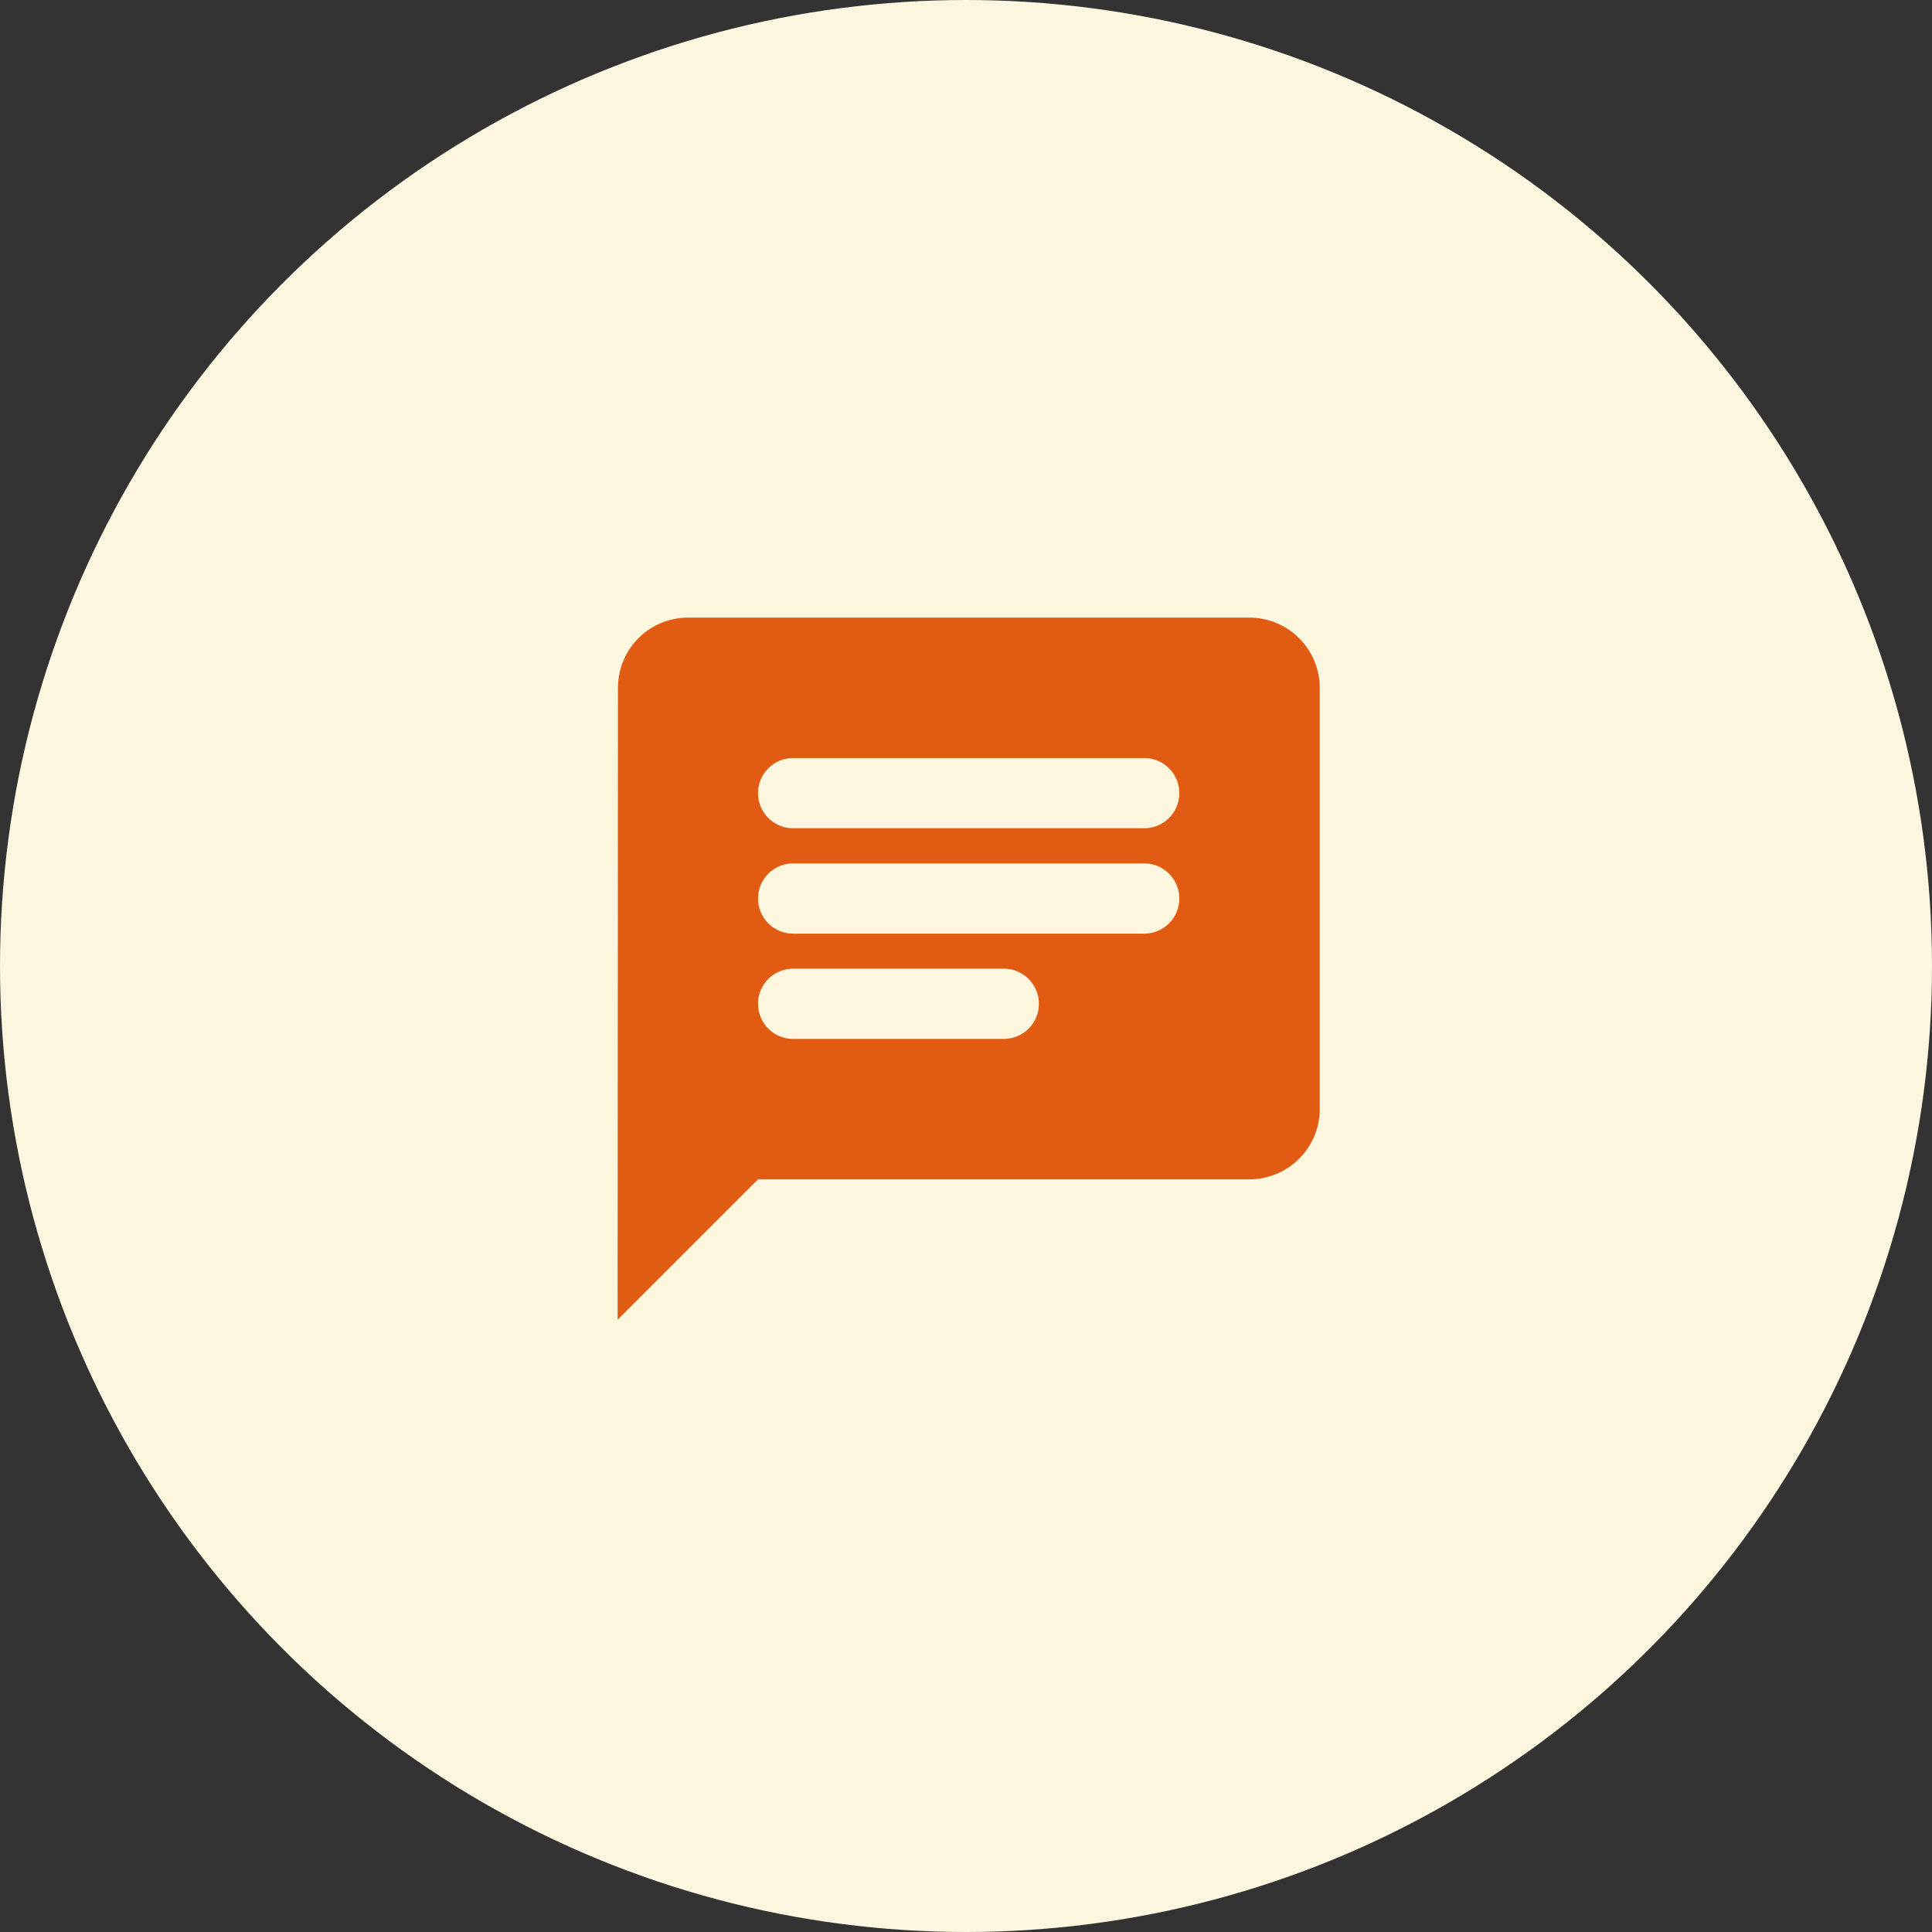
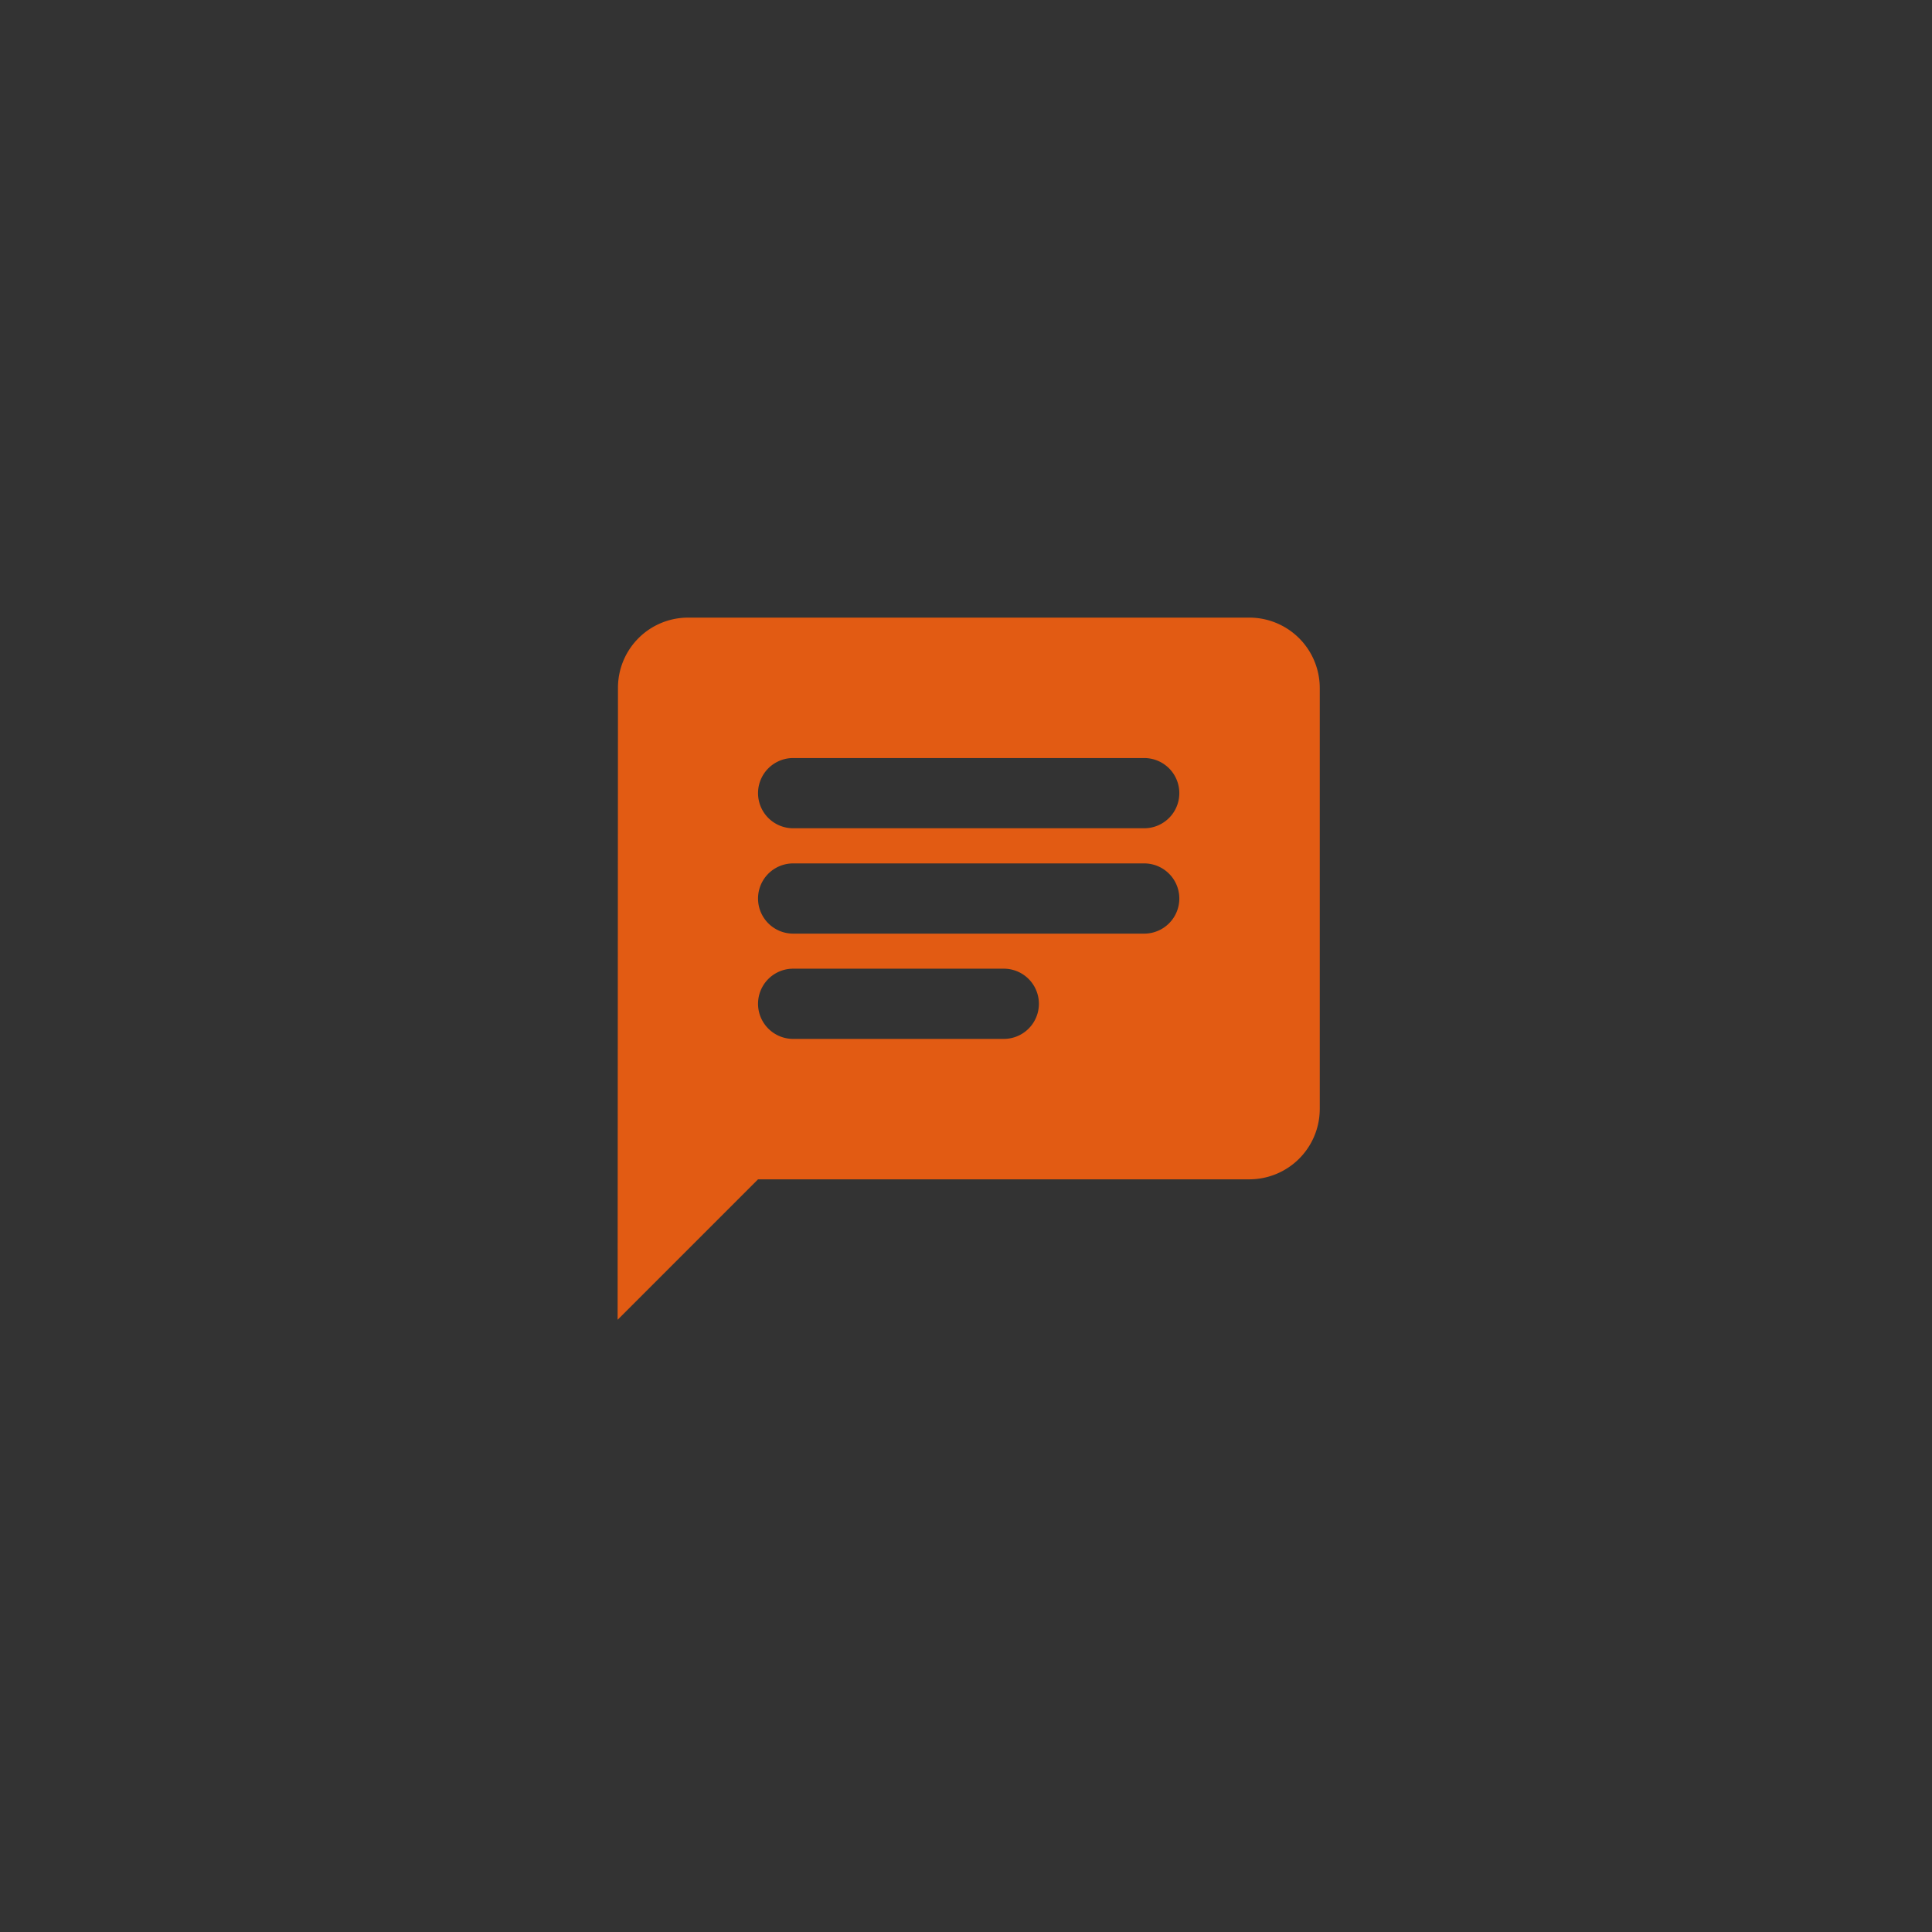
<svg xmlns="http://www.w3.org/2000/svg" viewBox="0 0 180 180">
  <rect x="0" y="0" width="180" height="180" fill="#333333" stroke="none" />
  <defs>
    <style>.a{fill:#fcf6df;}.b{fill:none;}.c{fill:#e25b13;}</style>
  </defs>
  <g transform="translate(-635 -1504)">
-     <circle class="a" cx="90" cy="90" r="90" transform="translate(635 1504)" />
    <g transform="translate(686 1555)">
-       <path class="b" d="M0,0H78.5V78.5H0Z" />
      <path class="c" d="M60.875,2H8.542A6.533,6.533,0,0,0,2.033,8.542L2,67.417,15.083,54.333H60.875a6.561,6.561,0,0,0,6.542-6.542V8.542A6.561,6.561,0,0,0,60.875,2ZM18.354,24.9H51.062a3.271,3.271,0,1,1,0,6.542H18.354a3.271,3.271,0,1,1,0-6.542ZM37.979,41.25H18.354a3.271,3.271,0,1,1,0-6.542H37.979a3.271,3.271,0,0,1,0,6.542ZM51.062,21.625H18.354a3.271,3.271,0,0,1,0-6.542H51.062a3.271,3.271,0,1,1,0,6.542Z" transform="translate(4.542 4.542)" />
    </g>
  </g>
</svg>